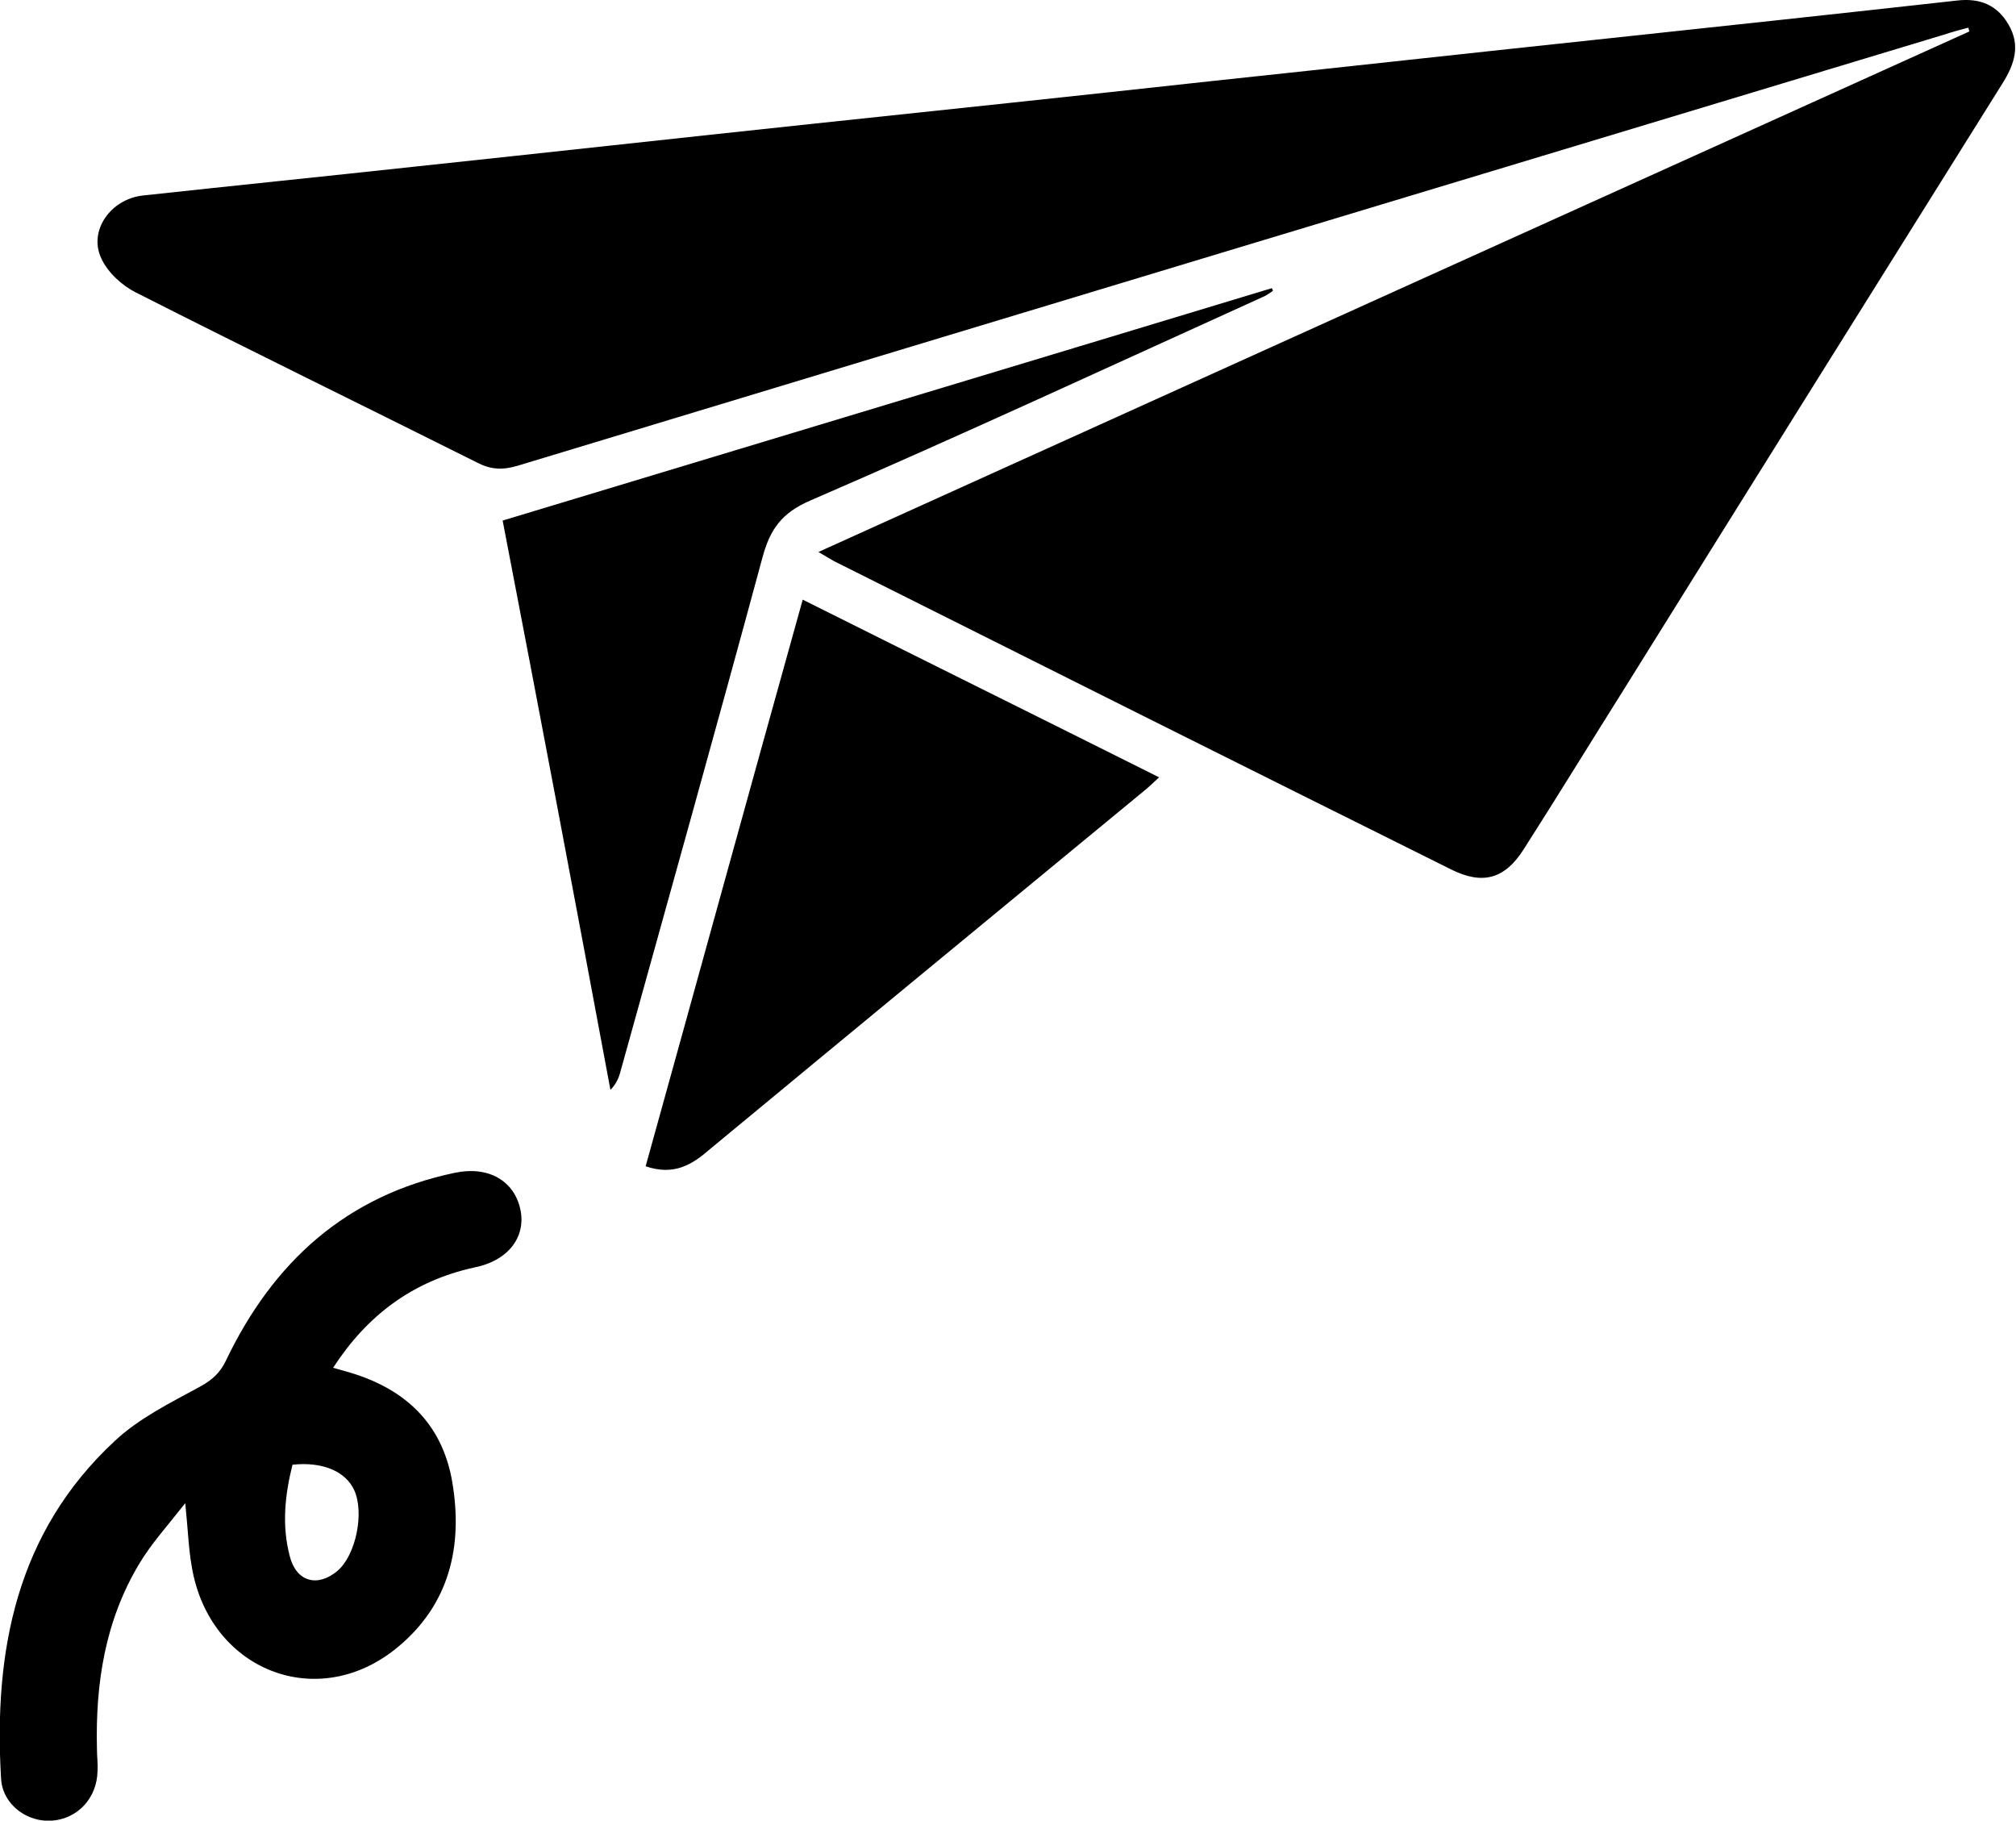
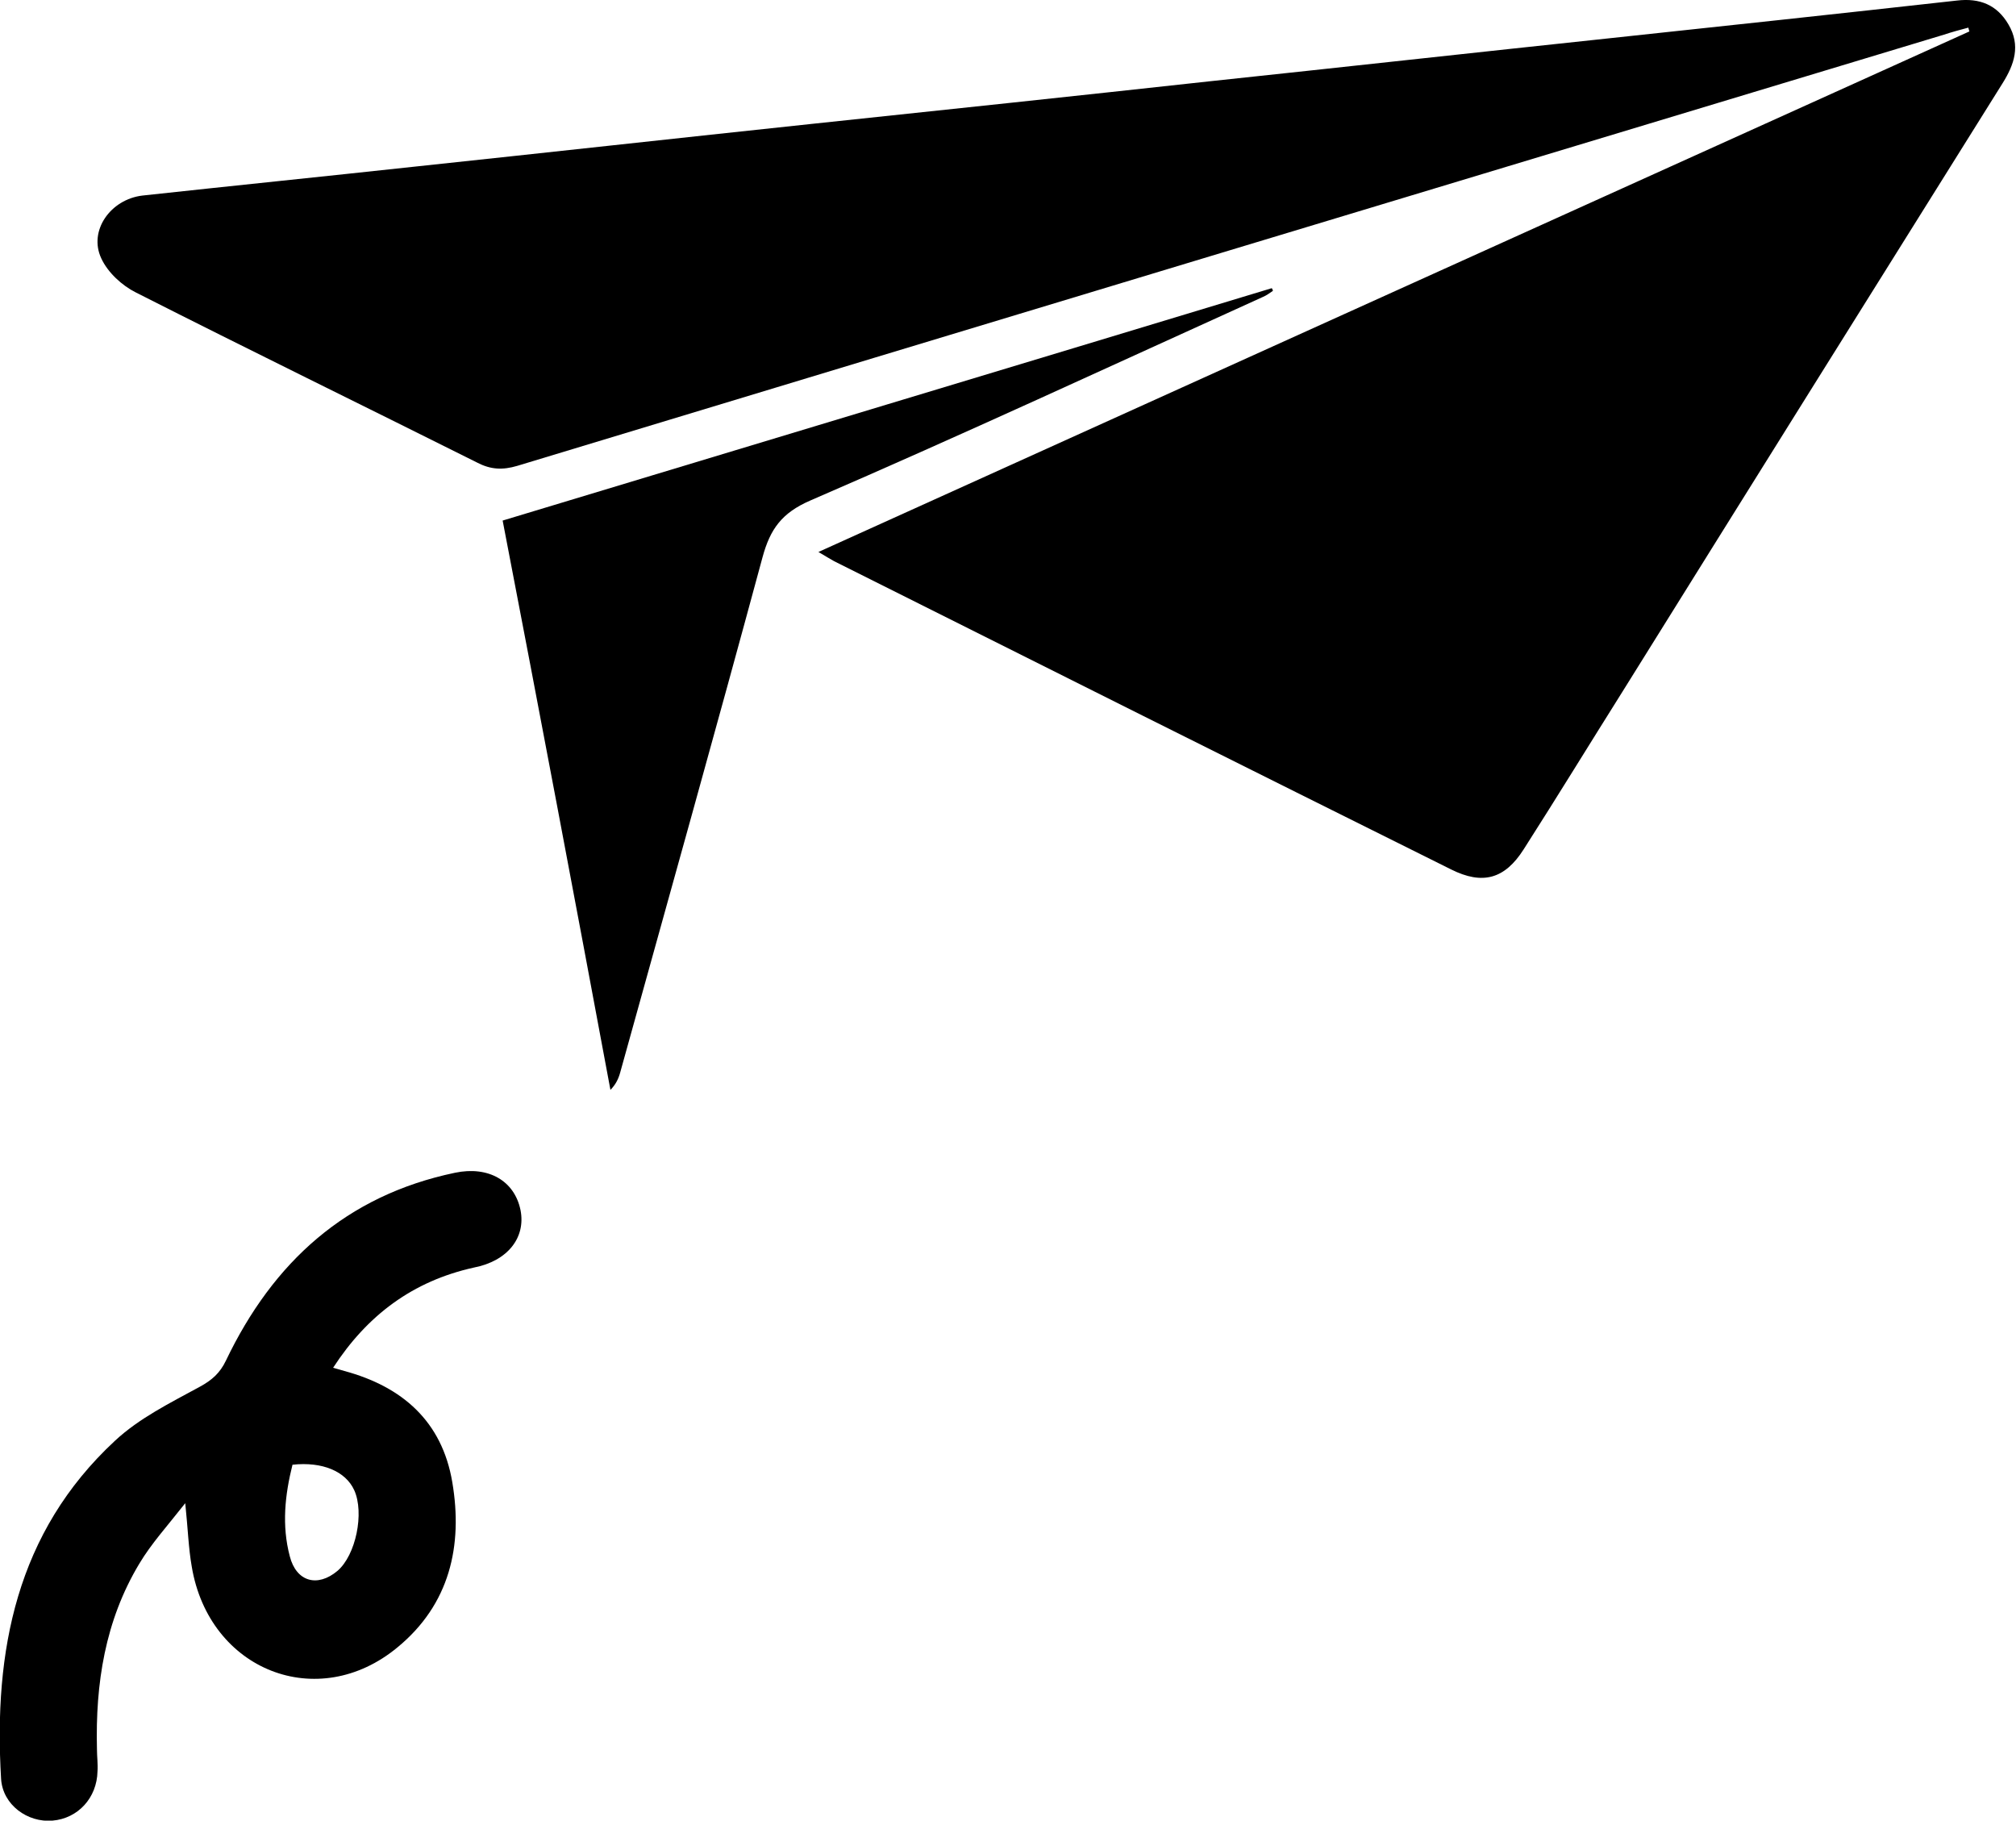
<svg xmlns="http://www.w3.org/2000/svg" version="1.1" id="Layer_1" x="0px" y="0px" viewBox="0 0 372.2 336.1" style="enable-background:new 0 0 372.2 336.1;" xml:space="preserve">
  <g>
    <path d="M151.1,101.9c71.4-32.3,141.9-64.2,212.5-96.1c-0.1-0.2-0.1-0.4-0.2-0.7c-1.5,0.4-3,0.8-4.5,1.3   c-87.8,26.5-175.6,53-263.4,79.6c-2.7,0.8-4.9,0.7-7.4-0.6c-21-10.5-42.1-20.8-63-31.4c-2.6-1.3-5.2-3.7-6.4-6.3   c-2.4-5.1,1.7-10.9,7.6-11.6c16.6-1.8,33.3-3.5,49.9-5.3c24.5-2.6,48.9-5.3,73.4-7.9c24.6-2.6,49.2-5.2,73.8-7.9   c24.5-2.6,48.9-5.3,73.4-7.9c21.5-2.3,43-4.6,64.5-7c4.2-0.5,7.4,0.8,9.5,4.4c2.3,3.9,1.1,7.4-1.1,10.9   c-23.4,37.4-46.8,74.8-70.1,112.2c-6.1,9.7-12.1,19.5-18.3,29.2c-3.5,5.5-7.6,6.6-13.4,3.7c-38-18.9-76-37.9-113.9-56.9   C153.3,103.2,152.6,102.8,151.1,101.9z" />
    <path d="M61.5,252.5c1,0.3,1.5,0.4,2.1,0.6c10.7,2.9,18,9.3,19.9,20.5c2,11.8-0.5,22.6-10.1,30.5c-14.7,12.2-34.8,4.3-38-14.9   c-0.6-3.4-0.7-6.9-1.2-11.7c-3.3,4.2-6.3,7.5-8.5,11.2c-6.3,10.5-8.1,22.1-7.8,34.2c0,1.4,0.2,2.8,0.1,4.1   c-0.1,4.9-3.6,8.7-8.3,9.1c-4.6,0.4-9.2-2.9-9.5-7.7C-1.2,304.8,3,282.9,21.2,266c4.5-4.2,10.2-7,15.7-10c2.2-1.2,3.7-2.5,4.8-4.8   c8.7-18.2,22.2-30.5,42.3-34.7c6.2-1.3,11,1.5,12.1,6.9c1,5.1-2.4,9.4-8.6,10.6C76.2,236.5,67.8,242.8,61.5,252.5z M54,270.4   c-1.4,5.6-2,11.2-0.5,16.9c1.2,4.7,5.1,5.8,8.8,2.7c3.4-2.9,5-10.7,3.1-14.9C63.8,271.6,59.5,269.8,54,270.4z" />
-     <path d="M119.2,215.3c9.7-34.9,19.2-69.5,29-104.6c22,11,43.8,21.8,65.8,32.8c-1.1,1-2,1.9-2.9,2.6c-26.7,22-53.4,44-80.1,66.1   C127.8,215,124.4,217.1,119.2,215.3z" />
    <path d="M92.8,96.1c47.6-14.4,94.8-28.6,142-42.9c0.1,0.2,0.2,0.3,0.2,0.5c-0.6,0.4-1.1,0.8-1.8,1.1   c-27.8,12.6-55.6,25.5-83.6,37.6c-5.3,2.3-7.4,5.3-8.8,10.4c-8.6,31.8-17.5,63.5-26.3,95.2c-0.3,1.1-0.8,2.2-1.8,3.2   C106.2,166.3,99.6,131.4,92.8,96.1z" />
  </g>
</svg>